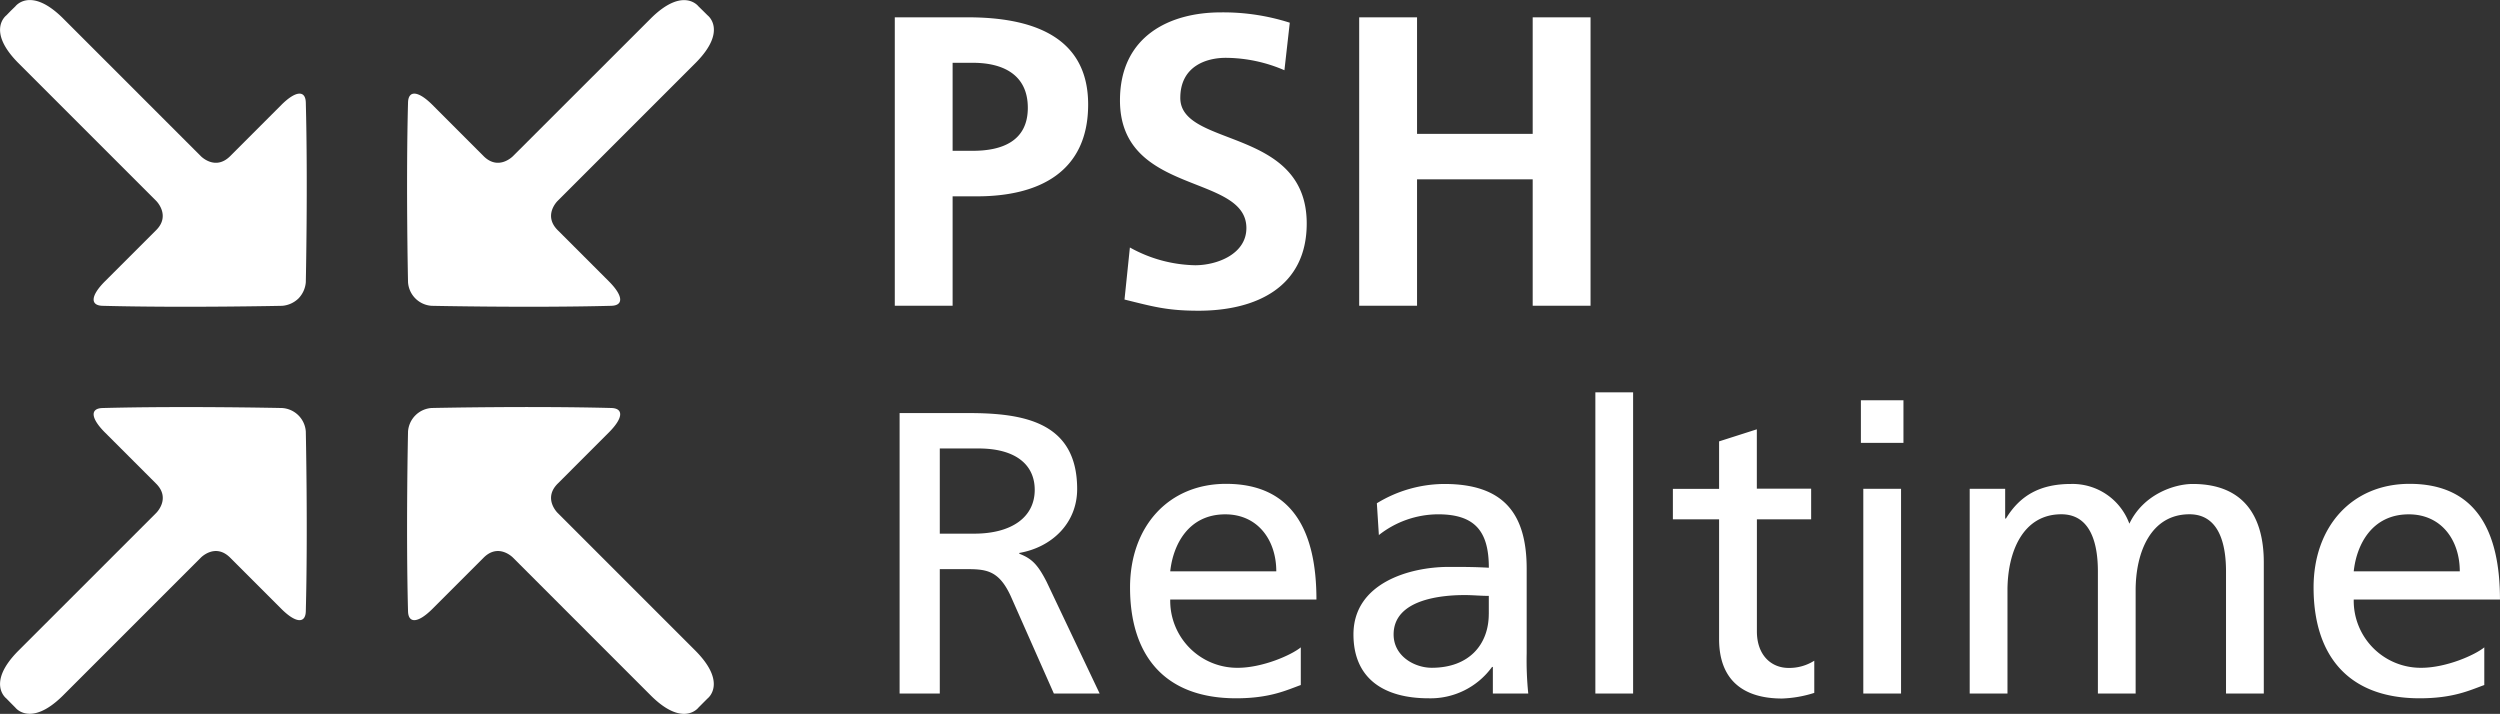
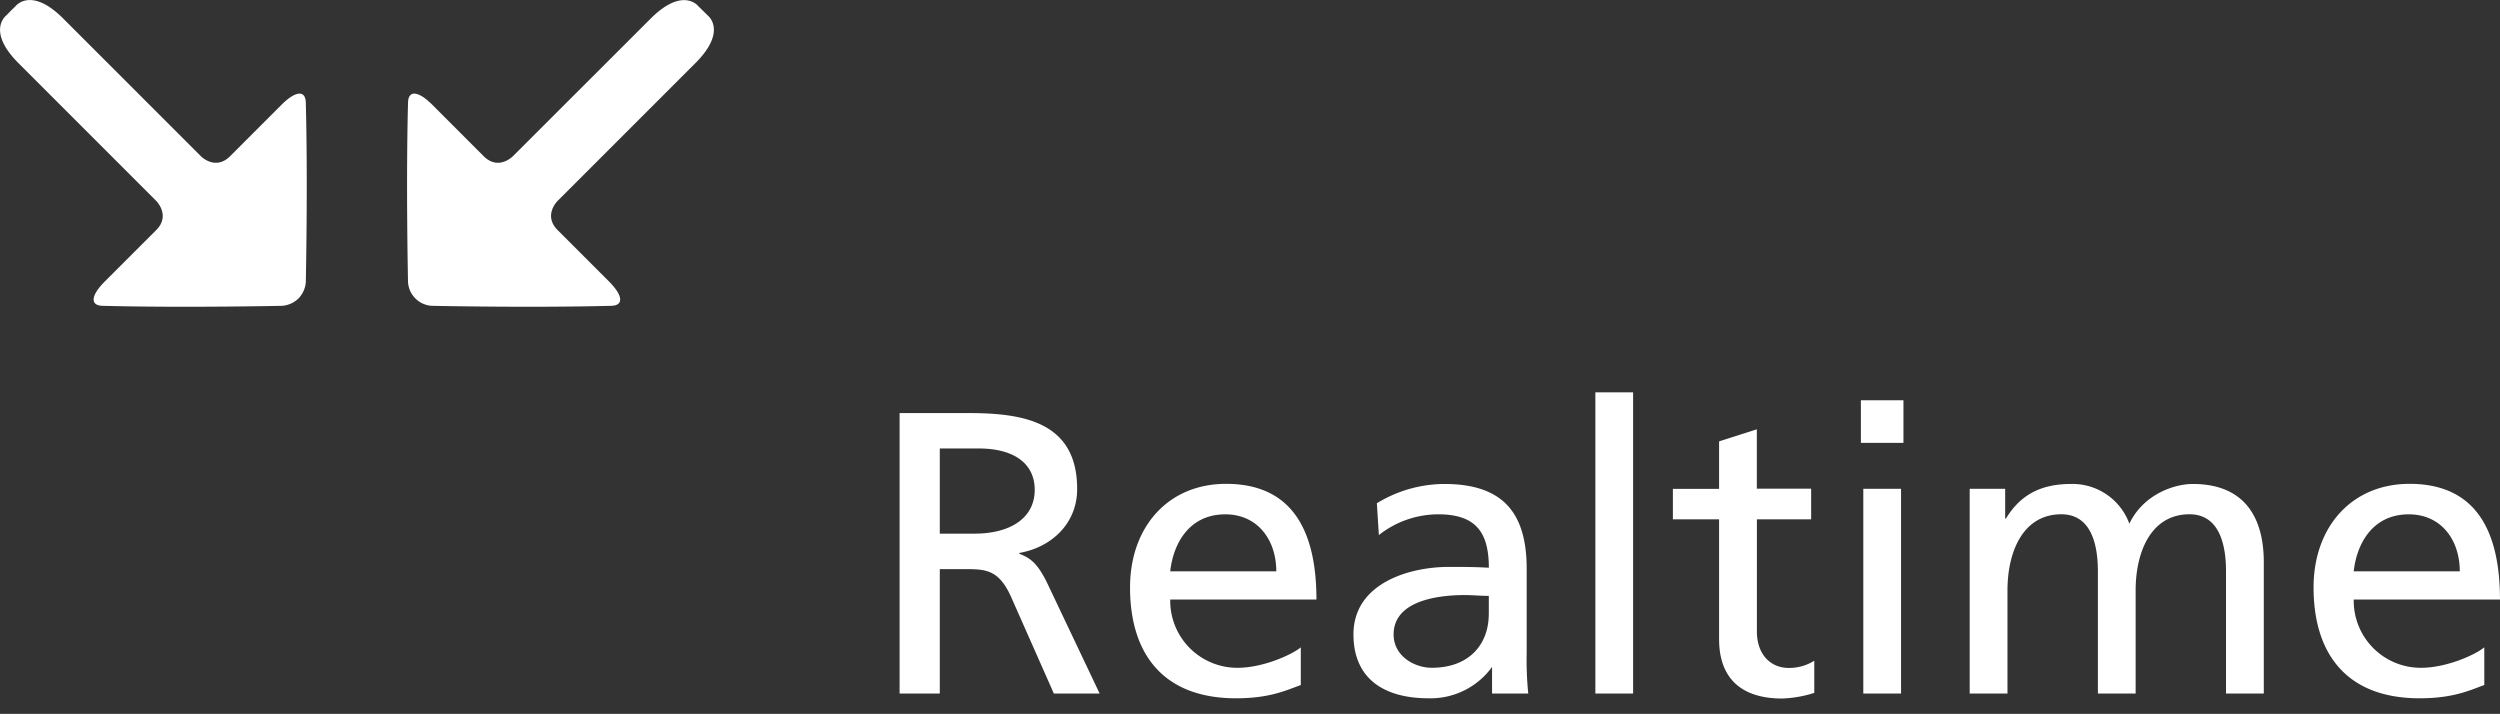
<svg xmlns="http://www.w3.org/2000/svg" viewBox="0 0 789.46 225.42">
  <rect x="0" y="0" width="789.46" height="225.42" fill="#333333" stroke="none" />
  <defs>
    <style>.cls-1{fill:#fff;}</style>
  </defs>
  <g id="Ebene_2" data-name="Ebene 2">
    <g id="Ebene_1-2" data-name="Ebene 1">
-       <path class="cls-1" d="M284.08,219h12.69V179.72h7.61c6.72,0,10.91,0,14.84,8.63L332.79,219h14.46l-16.74-35.26c-2.79-5.46-4.69-7.36-8.63-8.88v-.25c10.28-1.78,18.27-9.39,18.27-20.17,0-21.19-16.87-24-34.38-24H284.08V219Zm12.69-77.38H309c11.67,0,17.75,5.08,17.75,13.07,0,8.5-7.1,13.83-19.15,13.83H296.77v-26.9Zm114,62.8c-2.92,2.41-12.05,6.46-19.92,6.46a21.17,21.17,0,0,1-21.31-21.56h46.17c0-20.8-7-36.53-28.54-36.53-18.27,0-30.32,13.57-30.32,32.72,0,21.06,10.53,35,33.49,35,10.66,0,15.86-2.54,20.43-4.19V204.46Zm-41.23-24c.89-8.37,5.71-18,17.38-18,10.27,0,16.11,8.12,16.11,18Zm65.84-11.42a30.4,30.4,0,0,1,18.77-6.59c11.92,0,16,5.71,16,16.87-4.69-.26-8-.26-12.68-.26-12.31,0-30.07,5.08-30.07,21.32,0,14.08,9.77,20.17,23.72,20.17a24,24,0,0,0,20.05-9.9h.25V219H482.6a103.6,103.6,0,0,1-.5-12.68V179.59c0-17.63-7.49-26.76-26-26.76a41.13,41.13,0,0,0-21.31,6.09l.64,10.14Zm34.75,24.87c0,9.64-6.21,17-18,17-5.46,0-12.05-3.67-12.05-10.52,0-11.42,16-12.44,22.45-12.44,2.54,0,5.08.26,7.61.26v5.71ZM503.79,219h11.92V123.9H503.79V219Zm68.12-64.69H554.78V135.57l-11.92,3.81v15H528.27V164h14.59v37.8c0,12.94,7.61,18.78,19.91,18.78a37.35,37.35,0,0,0,10.15-1.78V208.64a14.73,14.73,0,0,1-8.12,2.28c-5.45,0-10-4-10-11.54V164h17.13v-9.64ZM588.4,219h11.92V154.35H588.4V219Zm12.68-92.6H587.64v13.45h13.44V126.44ZM622,219h11.93v-32.6c0-12.05,4.82-24,17-24,9.65,0,11.55,10,11.55,18V219H674.4v-32.6c0-12.05,4.82-24,17-24,9.64,0,11.54,10,11.54,18V219h11.93V177.56c0-14.08-6-24.73-22.45-24.73-5.84,0-15.61,3.29-20,12.55A19.11,19.11,0,0,0,654,152.83c-9.51,0-16,3.42-20.55,10.91h-.25v-9.39H622V219Zm162.5-14.58c-2.92,2.41-12,6.46-19.92,6.46a21.17,21.17,0,0,1-21.31-21.56h46.18c0-20.8-7-36.53-28.55-36.53-18.26,0-30.31,13.57-30.31,32.72,0,21.06,10.53,35,33.49,35,10.65,0,15.85-2.54,20.42-4.19V204.46Zm-41.23-24c.89-8.37,5.71-18,17.38-18,10.28,0,16.11,8.12,16.11,18Z" />
-       <path class="cls-1" d="M300.82,19.83h6.4c9.39,0,17.35,3.65,17.35,14.22s-8.22,13.57-17.35,13.57h-6.4V19.83ZM282.56,96.55h18.26V62h7.7c19.57,0,35.1-7.69,35.1-29,0-21.79-18.14-27.53-38-27.53H282.56V96.55ZM407.29,7.17A68.94,68.94,0,0,0,385.5,3.91c-16.05,0-31.83,7.44-31.83,27.79,0,30.14,39.92,23,39.92,40.32,0,8.22-9.26,11.74-16.18,11.74a43.87,43.87,0,0,1-20.61-5.61l-1.7,16.44c9,2.22,13.44,3.53,23.36,3.53,18.39,0,34.18-7.57,34.18-27.53,0-30.54-39.92-23.88-39.92-39.67,0-9.92,8.08-12.66,14.35-12.66a47.21,47.21,0,0,1,18.53,3.92l1.69-15Zm21.92,89.38h18.27V56.62H484V96.55h18.27V5.48H484V42.27H447.48V5.48H429.21V96.55Z" />
-       <path class="cls-1" d="M96.57,136.27a8,8,0,0,0-7.43-7.42s-31.14-.68-56.76,0c-3.87.1-3.87,3.09.77,7.73L49.3,152.73c4.73,4.73,0,9.28,0,9.28L5.63,205.67C-4.33,215.82,2,220.56,2,220.56L3.41,222l1.44,1.45s4.74,6.28,14.89-3.67l43.67-43.67s4.54-4.74,9.28,0l16.14,16.14c4.64,4.64,7.64,4.64,7.74.78.67-25.62,0-56.77,0-56.77Z" />
-       <path class="cls-1" d="M219.79,205.67,176.12,162s-4.74-4.55,0-9.28l16.14-16.15c4.64-4.64,4.64-7.63.78-7.73-25.62-.68-56.77,0-56.77,0a8,8,0,0,0-7.42,7.42s-.68,31.15,0,56.77c.1,3.86,3.09,3.86,7.73-.78l16.14-16.14c4.74-4.74,9.29,0,9.29,0l43.66,43.67c10.15,10,14.89,3.67,14.89,3.67L222,222l1.45-1.45s6.28-4.74-3.67-14.89Z" />
+       <path class="cls-1" d="M284.08,219h12.69V179.72h7.61c6.72,0,10.91,0,14.84,8.63L332.79,219h14.46l-16.74-35.26c-2.79-5.46-4.69-7.36-8.63-8.88v-.25c10.28-1.78,18.27-9.39,18.27-20.17,0-21.19-16.87-24-34.38-24H284.08V219Zm12.69-77.38H309c11.67,0,17.75,5.08,17.75,13.07,0,8.5-7.1,13.83-19.15,13.83H296.77v-26.9Zm114,62.8c-2.92,2.41-12.05,6.46-19.92,6.46a21.17,21.17,0,0,1-21.31-21.56h46.17c0-20.8-7-36.53-28.54-36.53-18.27,0-30.32,13.57-30.32,32.72,0,21.06,10.53,35,33.49,35,10.66,0,15.86-2.54,20.43-4.19V204.46Zm-41.23-24c.89-8.37,5.71-18,17.38-18,10.27,0,16.11,8.12,16.11,18Zm65.84-11.42a30.4,30.4,0,0,1,18.77-6.59c11.92,0,16,5.71,16,16.87-4.69-.26-8-.26-12.68-.26-12.31,0-30.07,5.08-30.07,21.32,0,14.08,9.77,20.17,23.72,20.17a24,24,0,0,0,20.05-9.9V219H482.6a103.6,103.6,0,0,1-.5-12.68V179.59c0-17.63-7.49-26.76-26-26.76a41.13,41.13,0,0,0-21.31,6.09l.64,10.14Zm34.75,24.87c0,9.64-6.21,17-18,17-5.46,0-12.05-3.67-12.05-10.52,0-11.42,16-12.44,22.45-12.44,2.54,0,5.08.26,7.61.26v5.71ZM503.79,219h11.92V123.9H503.79V219Zm68.12-64.69H554.78V135.57l-11.92,3.81v15H528.27V164h14.59v37.8c0,12.94,7.61,18.78,19.91,18.78a37.35,37.35,0,0,0,10.15-1.78V208.64a14.73,14.73,0,0,1-8.12,2.28c-5.45,0-10-4-10-11.54V164h17.13v-9.64ZM588.4,219h11.92V154.35H588.4V219Zm12.68-92.6H587.64v13.45h13.44V126.44ZM622,219h11.93v-32.6c0-12.05,4.82-24,17-24,9.65,0,11.55,10,11.55,18V219H674.4v-32.6c0-12.05,4.82-24,17-24,9.64,0,11.54,10,11.54,18V219h11.93V177.56c0-14.08-6-24.73-22.45-24.73-5.84,0-15.61,3.29-20,12.55A19.11,19.11,0,0,0,654,152.83c-9.51,0-16,3.42-20.55,10.91h-.25v-9.39H622V219Zm162.5-14.58c-2.92,2.41-12,6.46-19.92,6.46a21.17,21.17,0,0,1-21.31-21.56h46.18c0-20.8-7-36.53-28.55-36.53-18.26,0-30.31,13.57-30.31,32.72,0,21.06,10.53,35,33.49,35,10.65,0,15.85-2.54,20.42-4.19V204.46Zm-41.23-24c.89-8.37,5.71-18,17.38-18,10.28,0,16.11,8.12,16.11,18Z" />
      <path class="cls-1" d="M223.46,4.86,222,3.41,220.56,2s-4.74-6.29-14.89,3.67L162,49.3s-4.55,4.73-9.29,0L136.58,33.15c-4.64-4.64-7.63-4.64-7.73-.77-.68,25.62,0,56.76,0,56.76a8,8,0,0,0,7.42,7.43s31.15.67,56.77,0c3.86-.1,3.86-3.1-.78-7.74L176.12,72.69c-4.74-4.74,0-9.28,0-9.28l43.67-43.67c10-10.15,3.67-14.88,3.67-14.88Z" />
      <path class="cls-1" d="M94.25,94.25a8.32,8.32,0,0,0,2.32-5.11s.67-31.14,0-56.76c-.1-3.87-3.1-3.87-7.74.77L72.69,49.3c-4.74,4.73-9.28,0-9.28,0L19.74,5.63C9.59-4.33,4.86,2,4.86,2L3.41,3.41,2,4.86S-4.33,9.59,5.63,19.74L49.3,63.41S54,68,49.3,72.69L33.15,88.83c-4.64,4.64-4.64,7.64-.77,7.74,25.62.67,56.76,0,56.76,0a8.32,8.32,0,0,0,5.11-2.32" />
    </g>
  </g>
</svg>